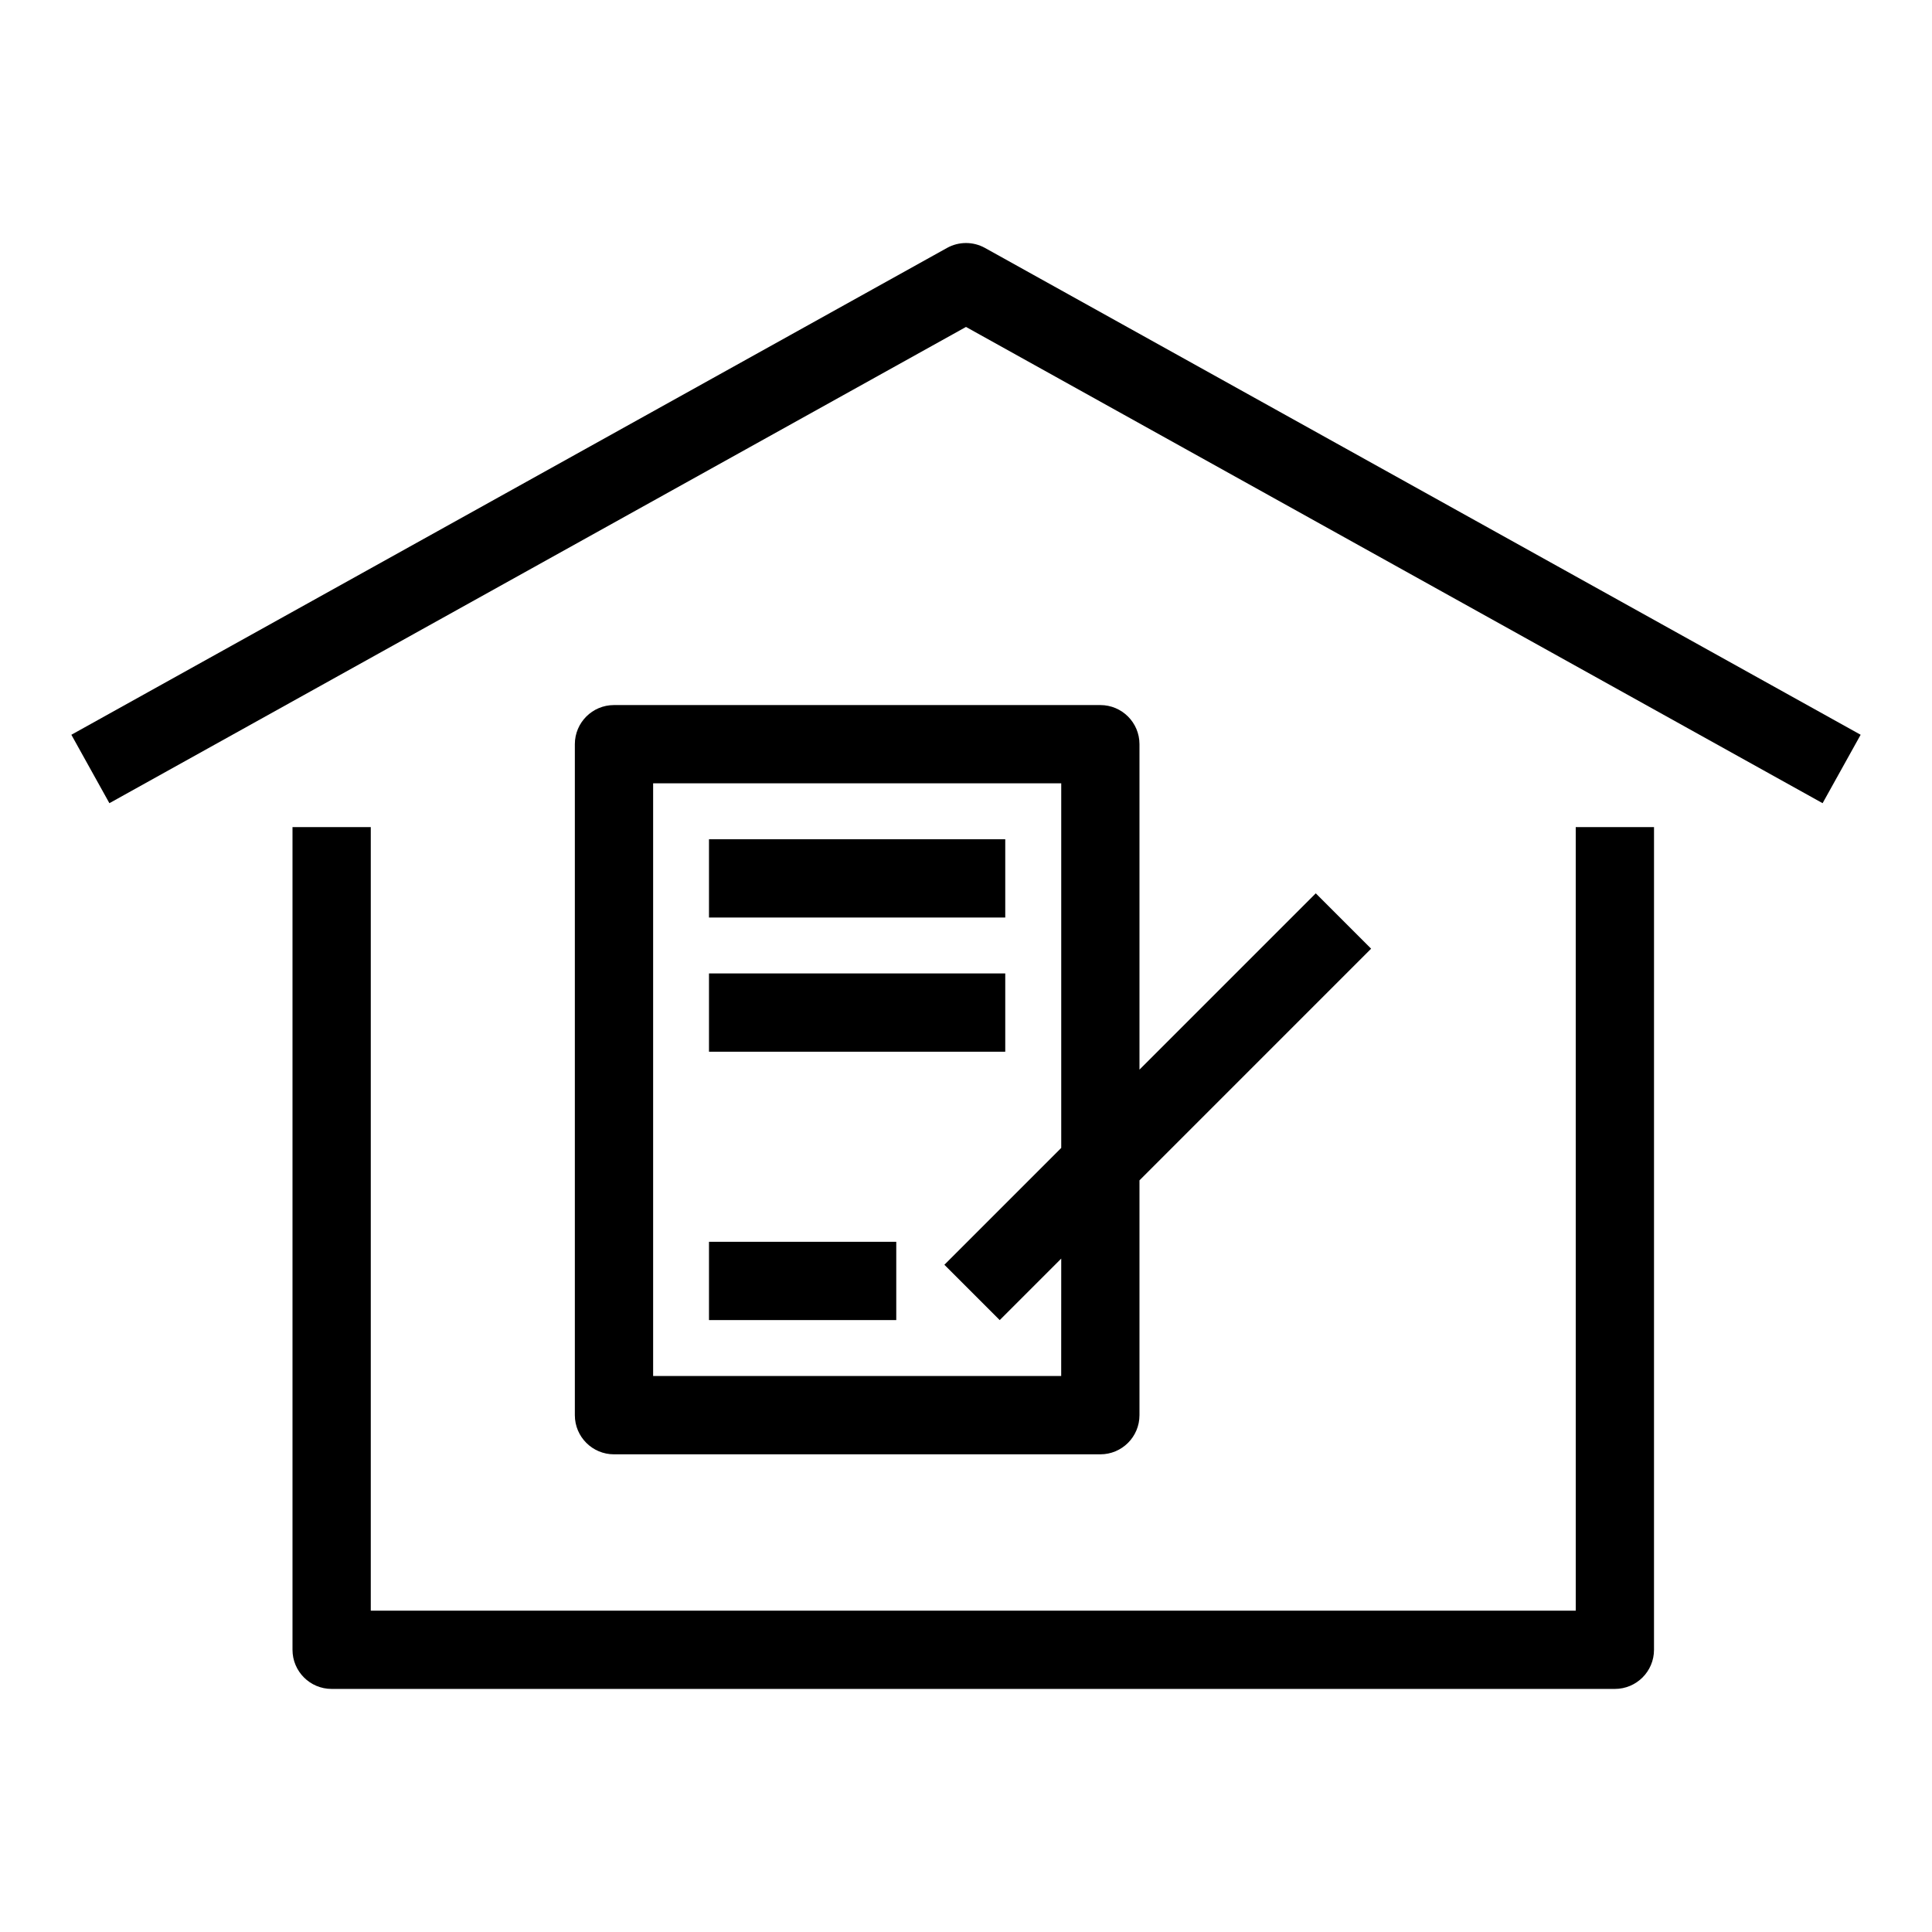
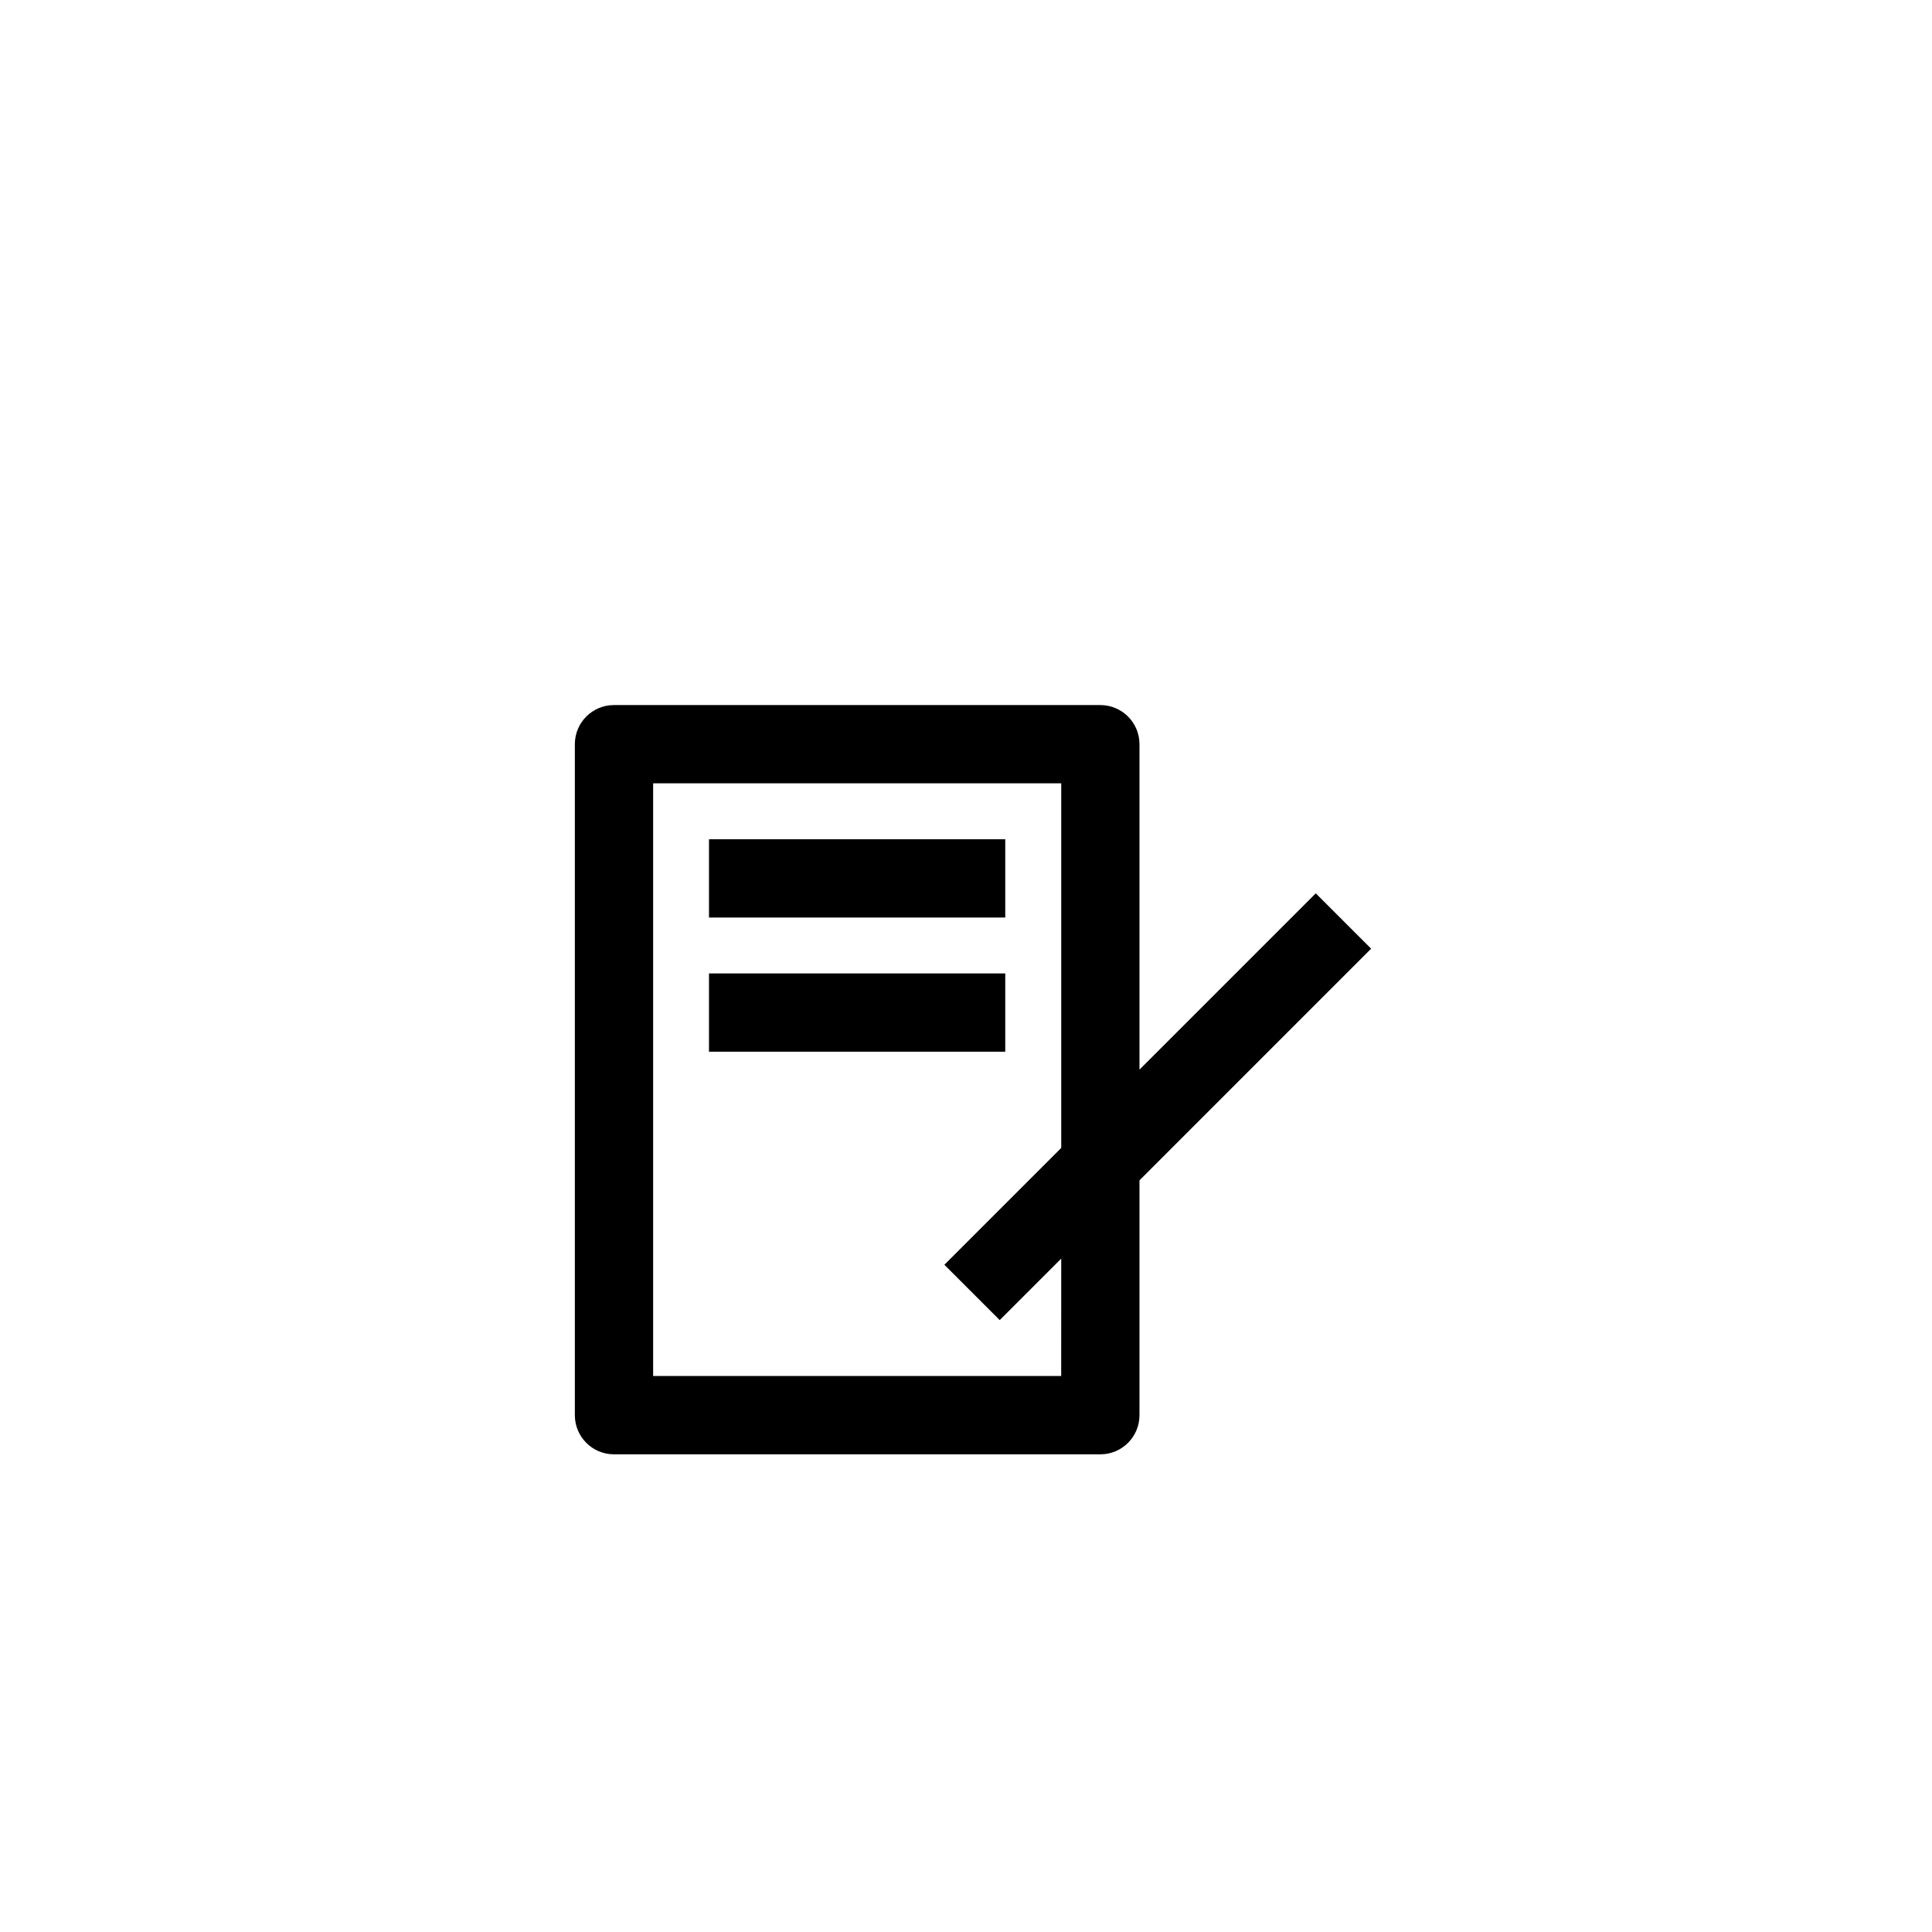
<svg xmlns="http://www.w3.org/2000/svg" fill="#000000" width="800px" height="800px" version="1.1" viewBox="144 144 512 512">
  <g>
-     <path d="m561.59 570.84h-319.33v-207.65h-20.746v218.02c0 5.731 4.644 10.371 10.371 10.371h340.07c5.731 0 10.371-4.644 10.371-10.371l0.004-218.02h-20.746z" />
-     <path d="m405.04 209.71c-3.137-1.742-6.945-1.742-10.078 0l-232.05 129.01 10.078 18.133 227.01-126.21 227.01 126.21 10.078-18.133z" />
    <path d="m331.89 366.41h78.512v20.746h-78.512z" />
    <path d="m331.89 401.97h78.512v20.746h-78.512z" />
-     <path d="m331.89 473.09h49.629v20.746h-49.629z" />
    <path d="m507.36 395.41-14.668-14.668-46.719 46.719v-86.242c0-5.731-4.644-10.371-10.371-10.371h-128.89c-5.731 0-10.371 4.644-10.371 10.371v177.82c0 5.731 4.644 10.371 10.371 10.371h128.89c5.731 0 10.371-4.644 10.371-10.371v-62.234zm-82.133 113.25h-108.14v-157.07h108.15v96.617l-30.969 30.969 14.668 14.668 16.301-16.301z" />
  </g>
</svg>